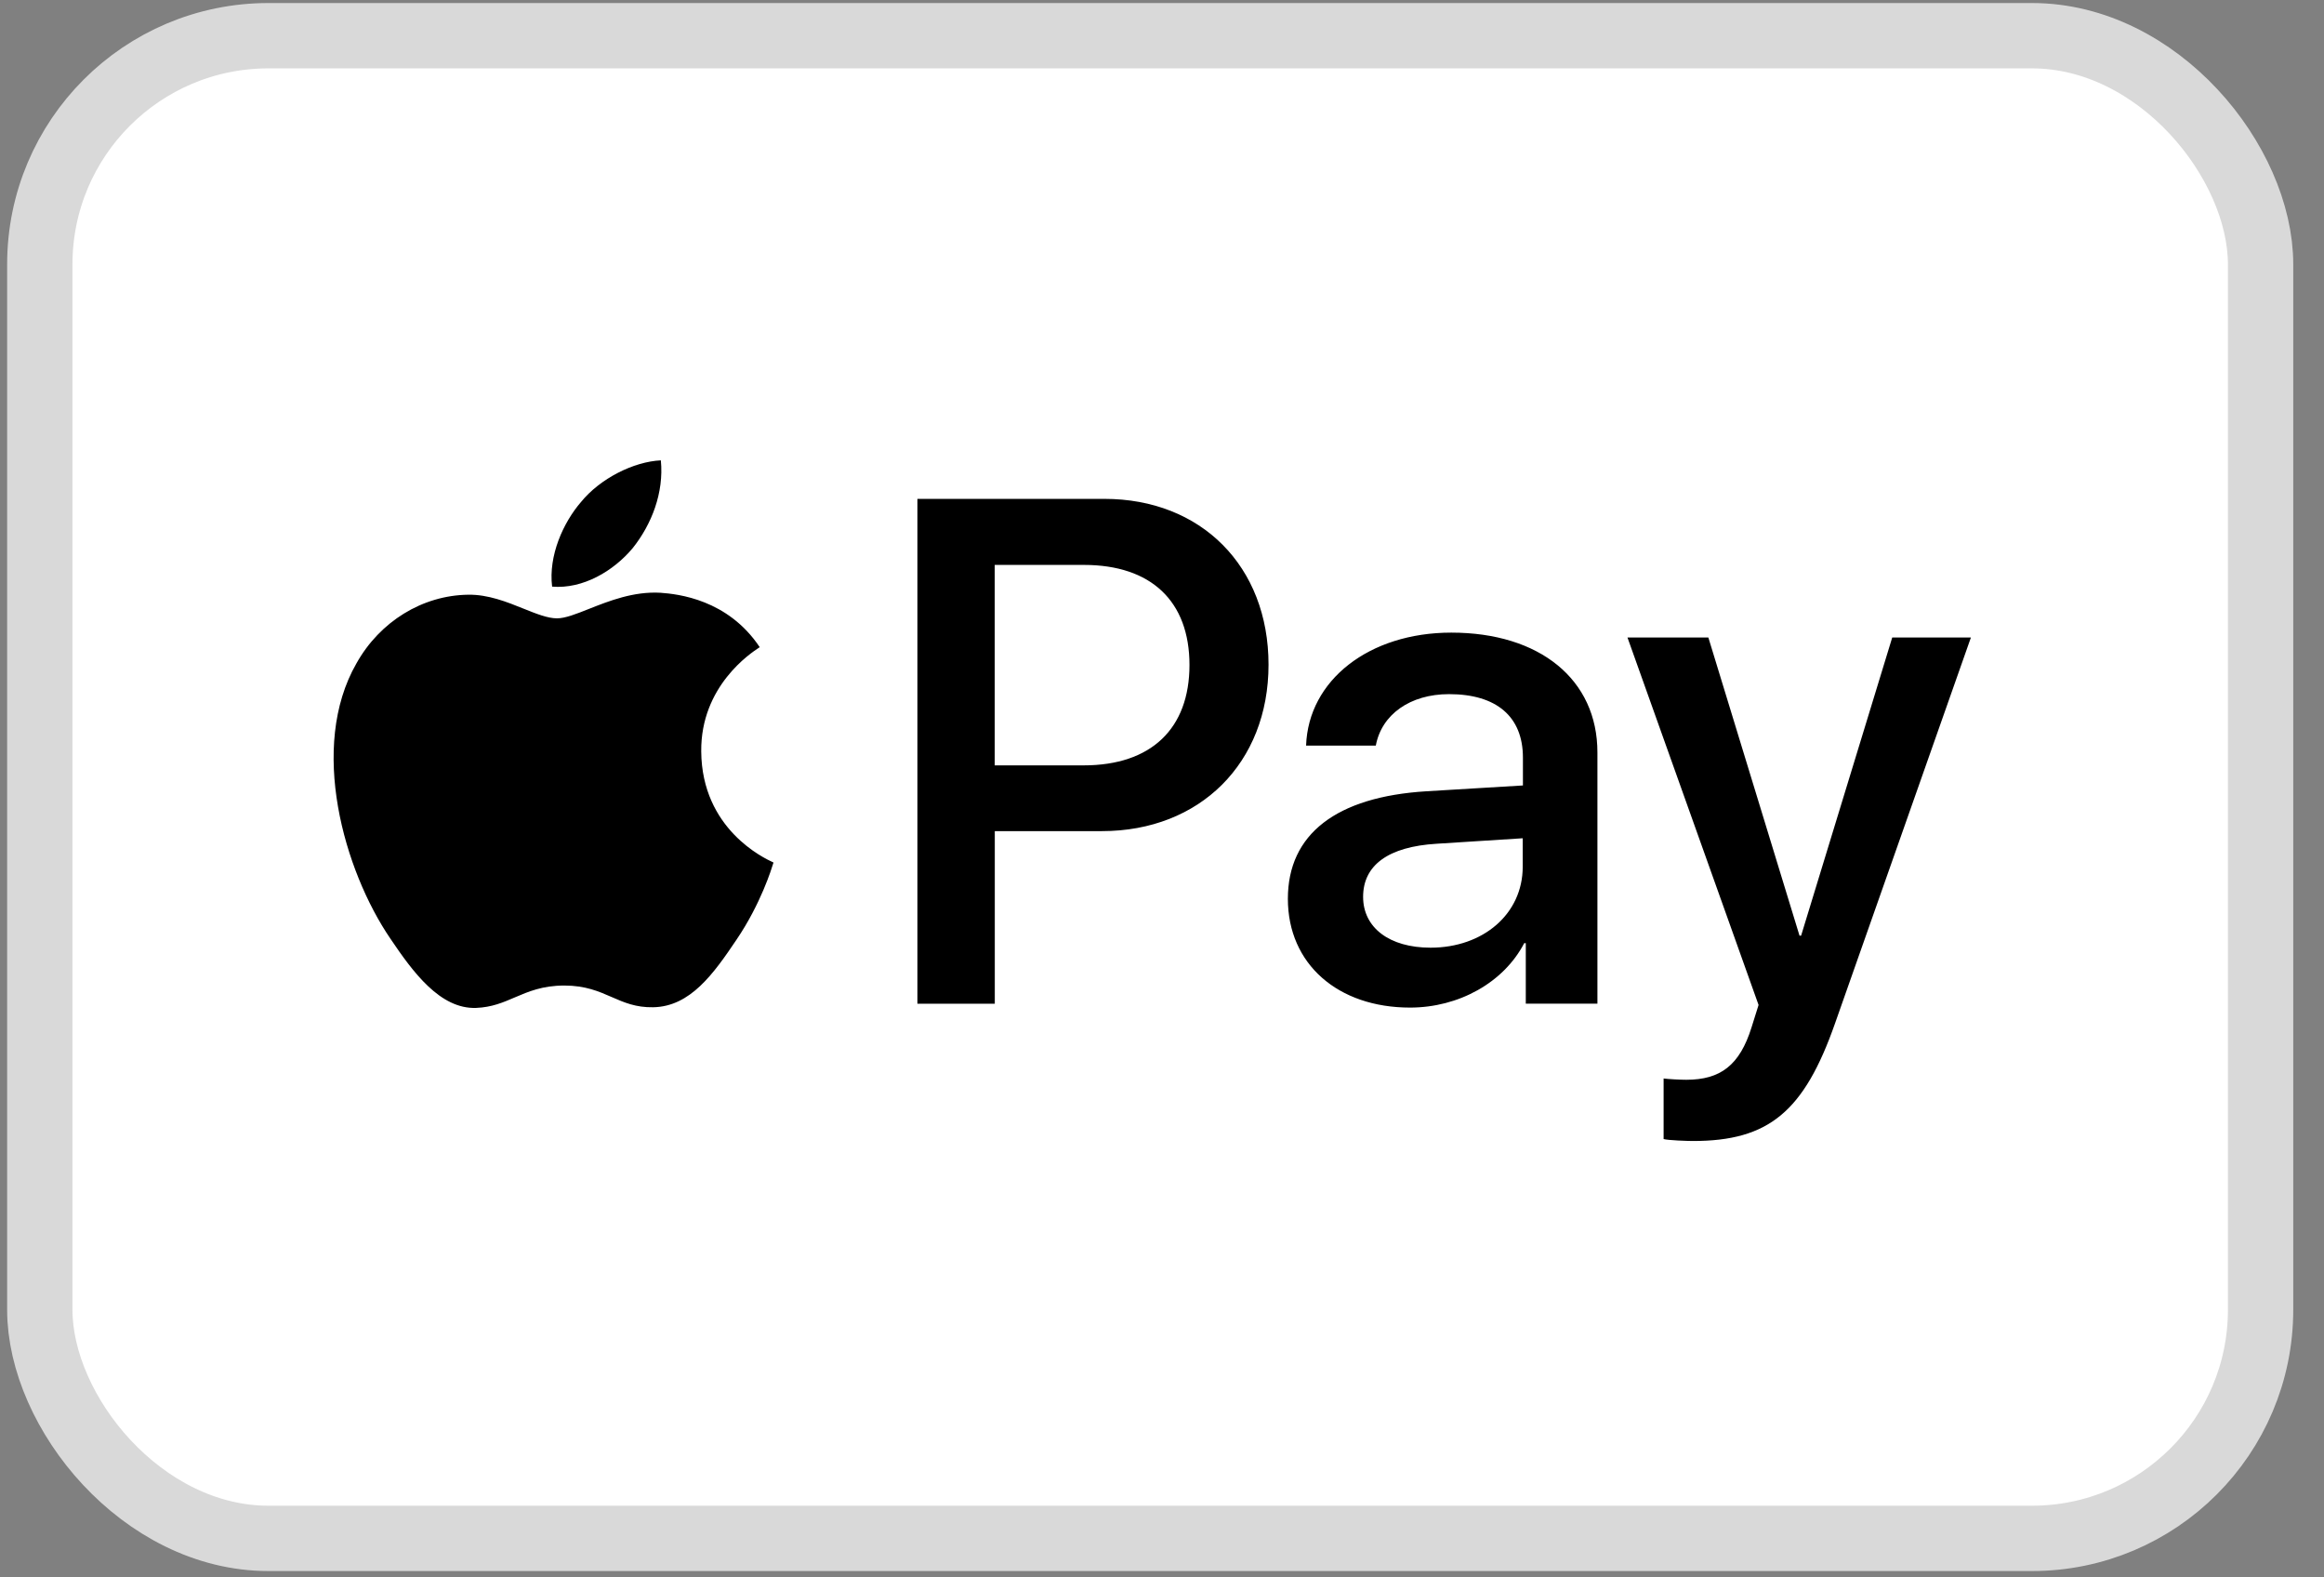
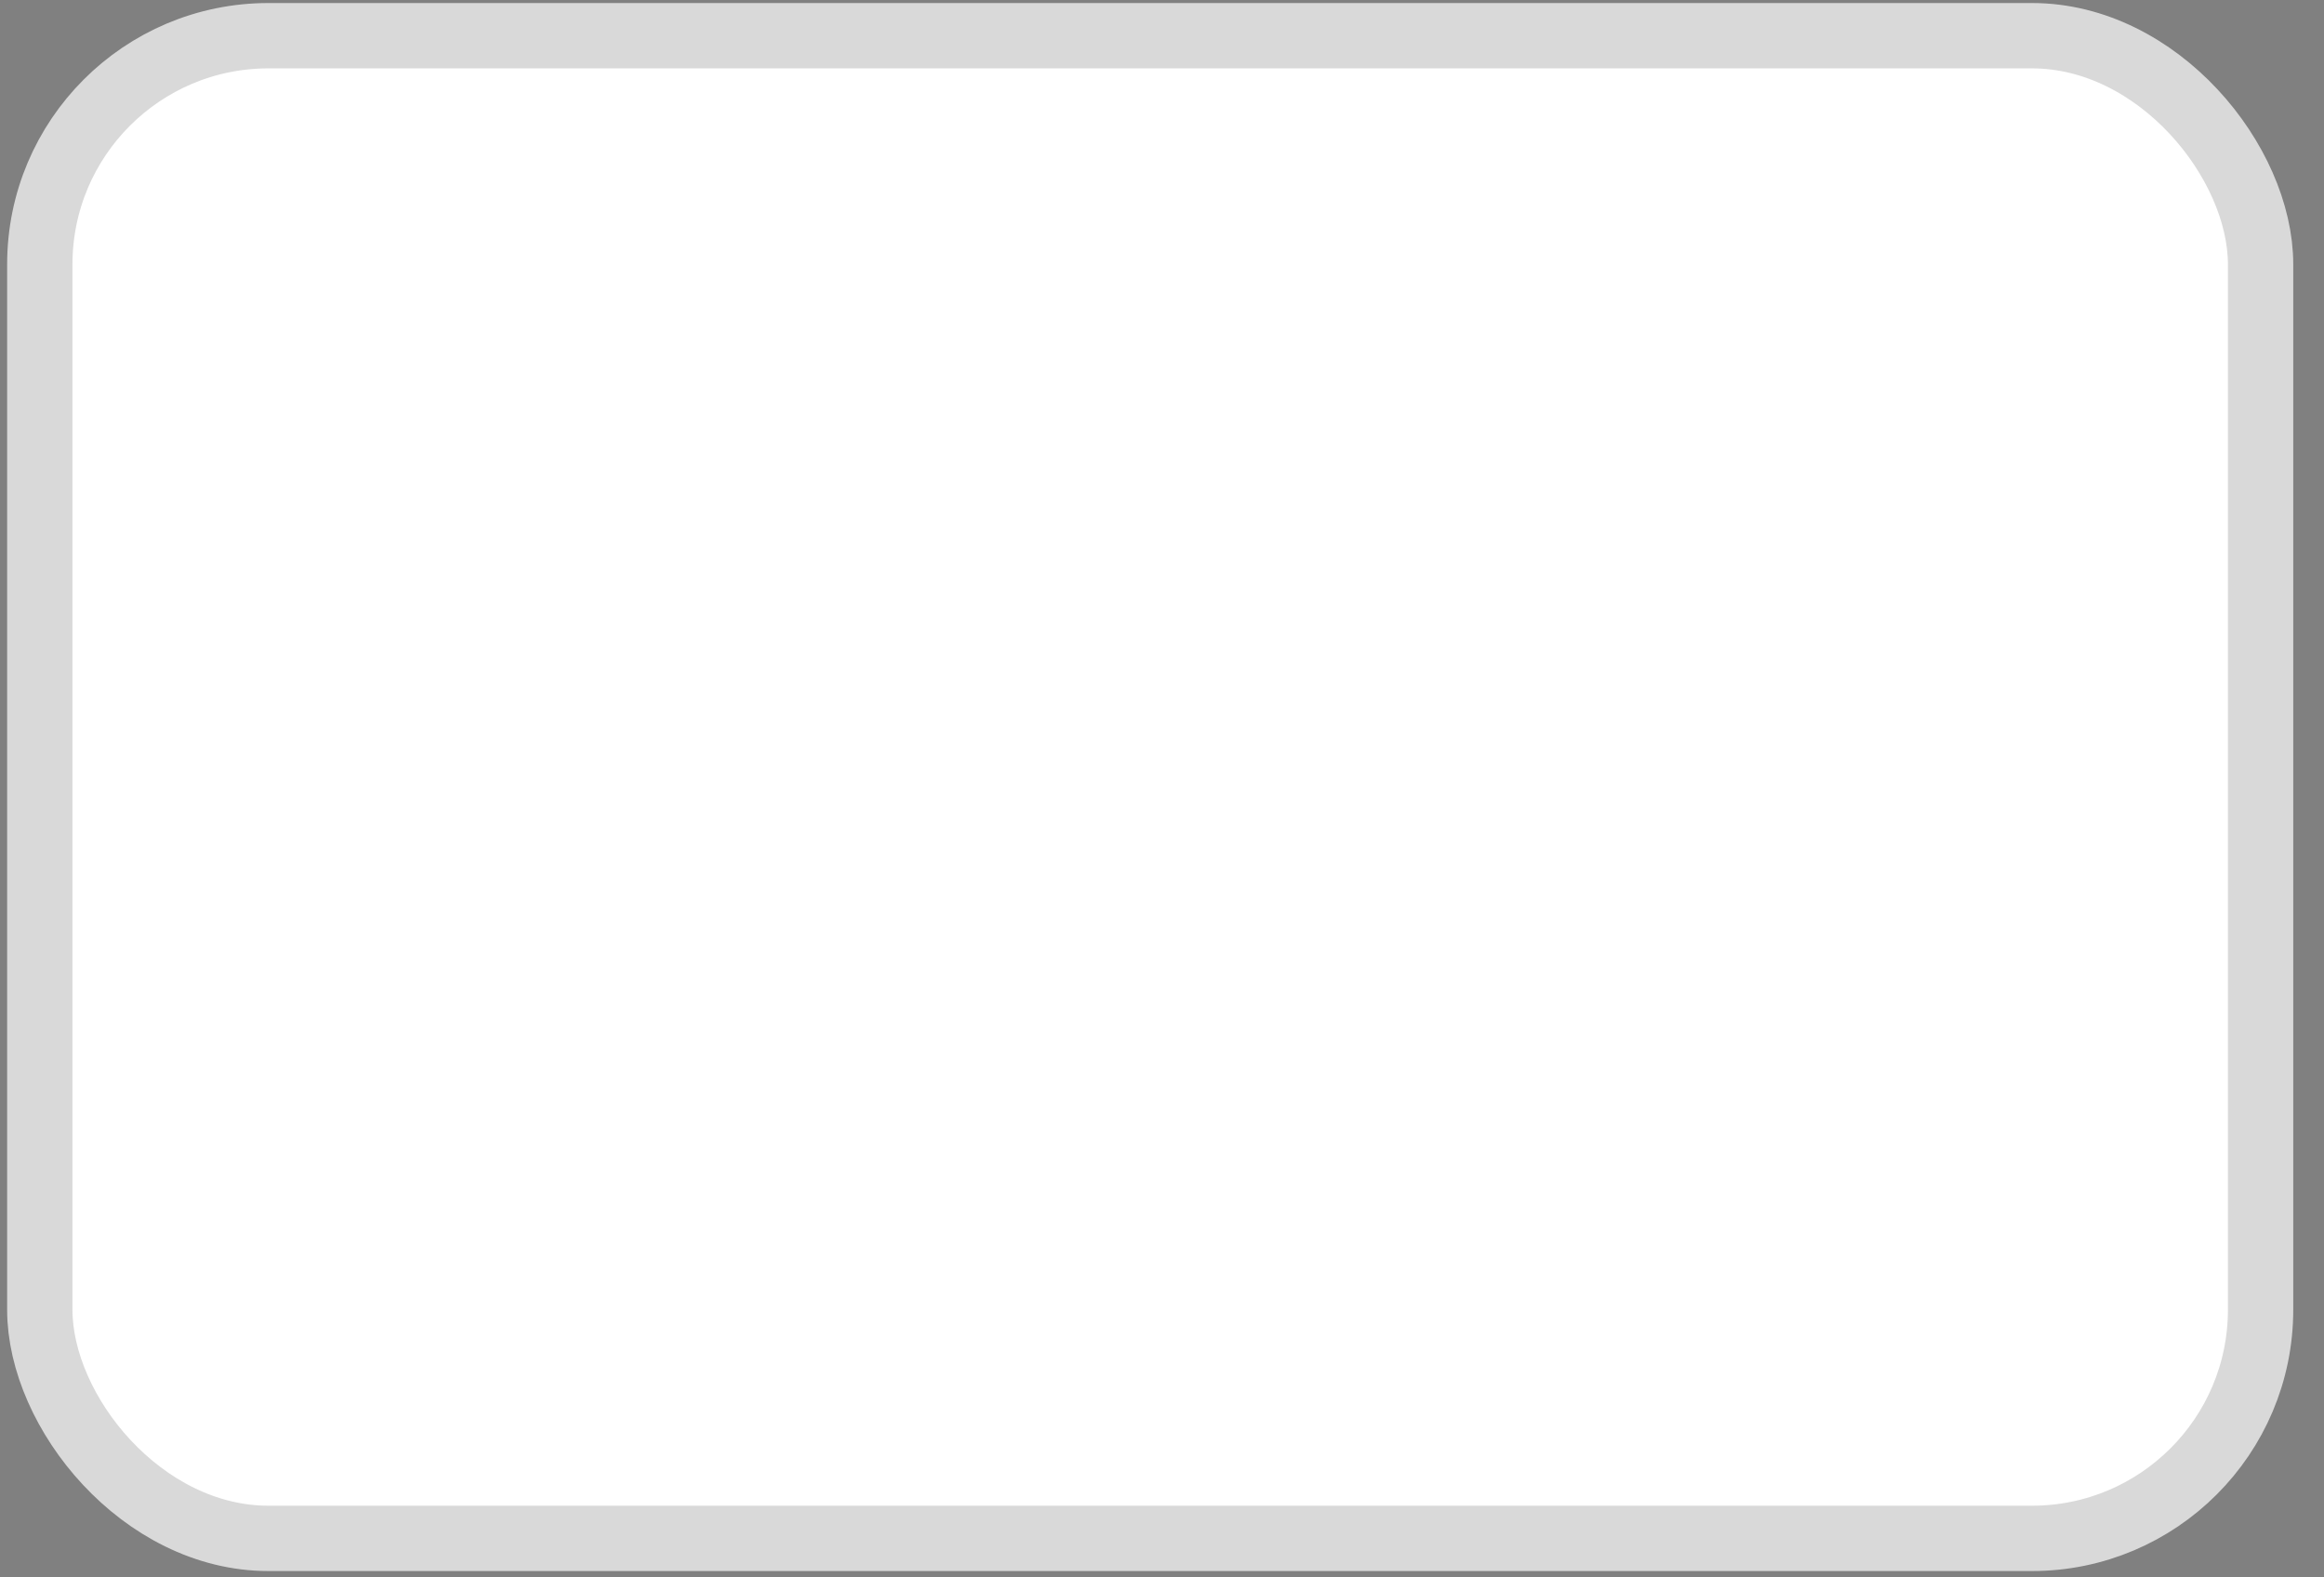
<svg xmlns="http://www.w3.org/2000/svg" width="56" height="38" viewBox="0 0 56 38" fill="none">
  <rect x="0" y="0" width="56" height="38" fill="#808080" stroke="none" />
  <rect x="0.959" y="0.86" width="53.513" height="36.2" rx="5.509" fill="white" stroke="#D9D9D9" stroke-width="1.574" />
-   <path fill-rule="evenodd" clip-rule="evenodd" d="M13.304 14.132C14.044 14.194 14.784 13.758 15.246 13.204C15.701 12.634 16.001 11.87 15.924 11.09C15.269 11.121 14.46 11.527 13.998 12.096C13.574 12.588 13.212 13.383 13.304 14.132ZM22.106 24.18V12.018H26.614C28.941 12.018 30.567 13.641 30.567 16.012C30.567 18.384 28.91 20.022 26.552 20.022H23.971V24.18H22.106ZM15.918 14.28C15.266 14.242 14.672 14.479 14.191 14.669L14.191 14.669C13.882 14.792 13.62 14.896 13.421 14.896C13.198 14.896 12.925 14.787 12.619 14.664C12.218 14.502 11.76 14.318 11.279 14.327C10.177 14.342 9.152 14.974 8.589 15.981C7.433 17.993 8.289 20.973 9.406 22.611C9.953 23.423 10.608 24.312 11.472 24.281C11.851 24.266 12.124 24.149 12.407 24.027C12.732 23.888 13.071 23.742 13.598 23.742C14.108 23.742 14.431 23.884 14.742 24.02C15.037 24.149 15.32 24.273 15.741 24.265C16.635 24.249 17.197 23.454 17.744 22.642C18.335 21.772 18.594 20.922 18.634 20.793L18.638 20.778C18.637 20.777 18.63 20.774 18.617 20.768L18.617 20.768L18.617 20.768C18.42 20.676 16.911 19.977 16.897 18.102C16.882 16.529 18.093 15.732 18.284 15.606C18.296 15.598 18.303 15.593 18.307 15.591C17.536 14.436 16.334 14.311 15.918 14.28ZM33.977 24.273C35.148 24.273 36.234 23.672 36.728 22.721H36.766V24.179H38.492V18.126C38.492 16.371 37.105 15.24 34.971 15.24C32.99 15.24 31.526 16.387 31.472 17.962H33.152C33.291 17.213 33.977 16.722 34.917 16.722C36.057 16.722 36.697 17.26 36.697 18.251V18.922L34.37 19.062C32.204 19.195 31.033 20.092 31.033 21.652C31.033 23.228 32.243 24.273 33.977 24.273ZM34.472 22.83C33.478 22.83 32.846 22.347 32.846 21.605C32.846 20.841 33.455 20.396 34.619 20.326L36.692 20.194V20.88C36.692 22.019 35.736 22.83 34.472 22.83ZM44.217 24.655C43.47 26.785 42.614 27.487 40.796 27.487C40.657 27.487 40.194 27.471 40.087 27.44V25.981C40.202 25.997 40.487 26.012 40.634 26.012C41.458 26.012 41.921 25.661 42.206 24.749L42.375 24.21L39.216 15.357H41.165L43.362 22.541H43.4L45.596 15.357H47.492L44.217 24.655ZM23.969 13.609H26.119C27.737 13.609 28.662 14.483 28.662 16.019C28.662 17.556 27.737 18.438 26.111 18.438H23.969V13.609Z" fill="black" />
</svg>